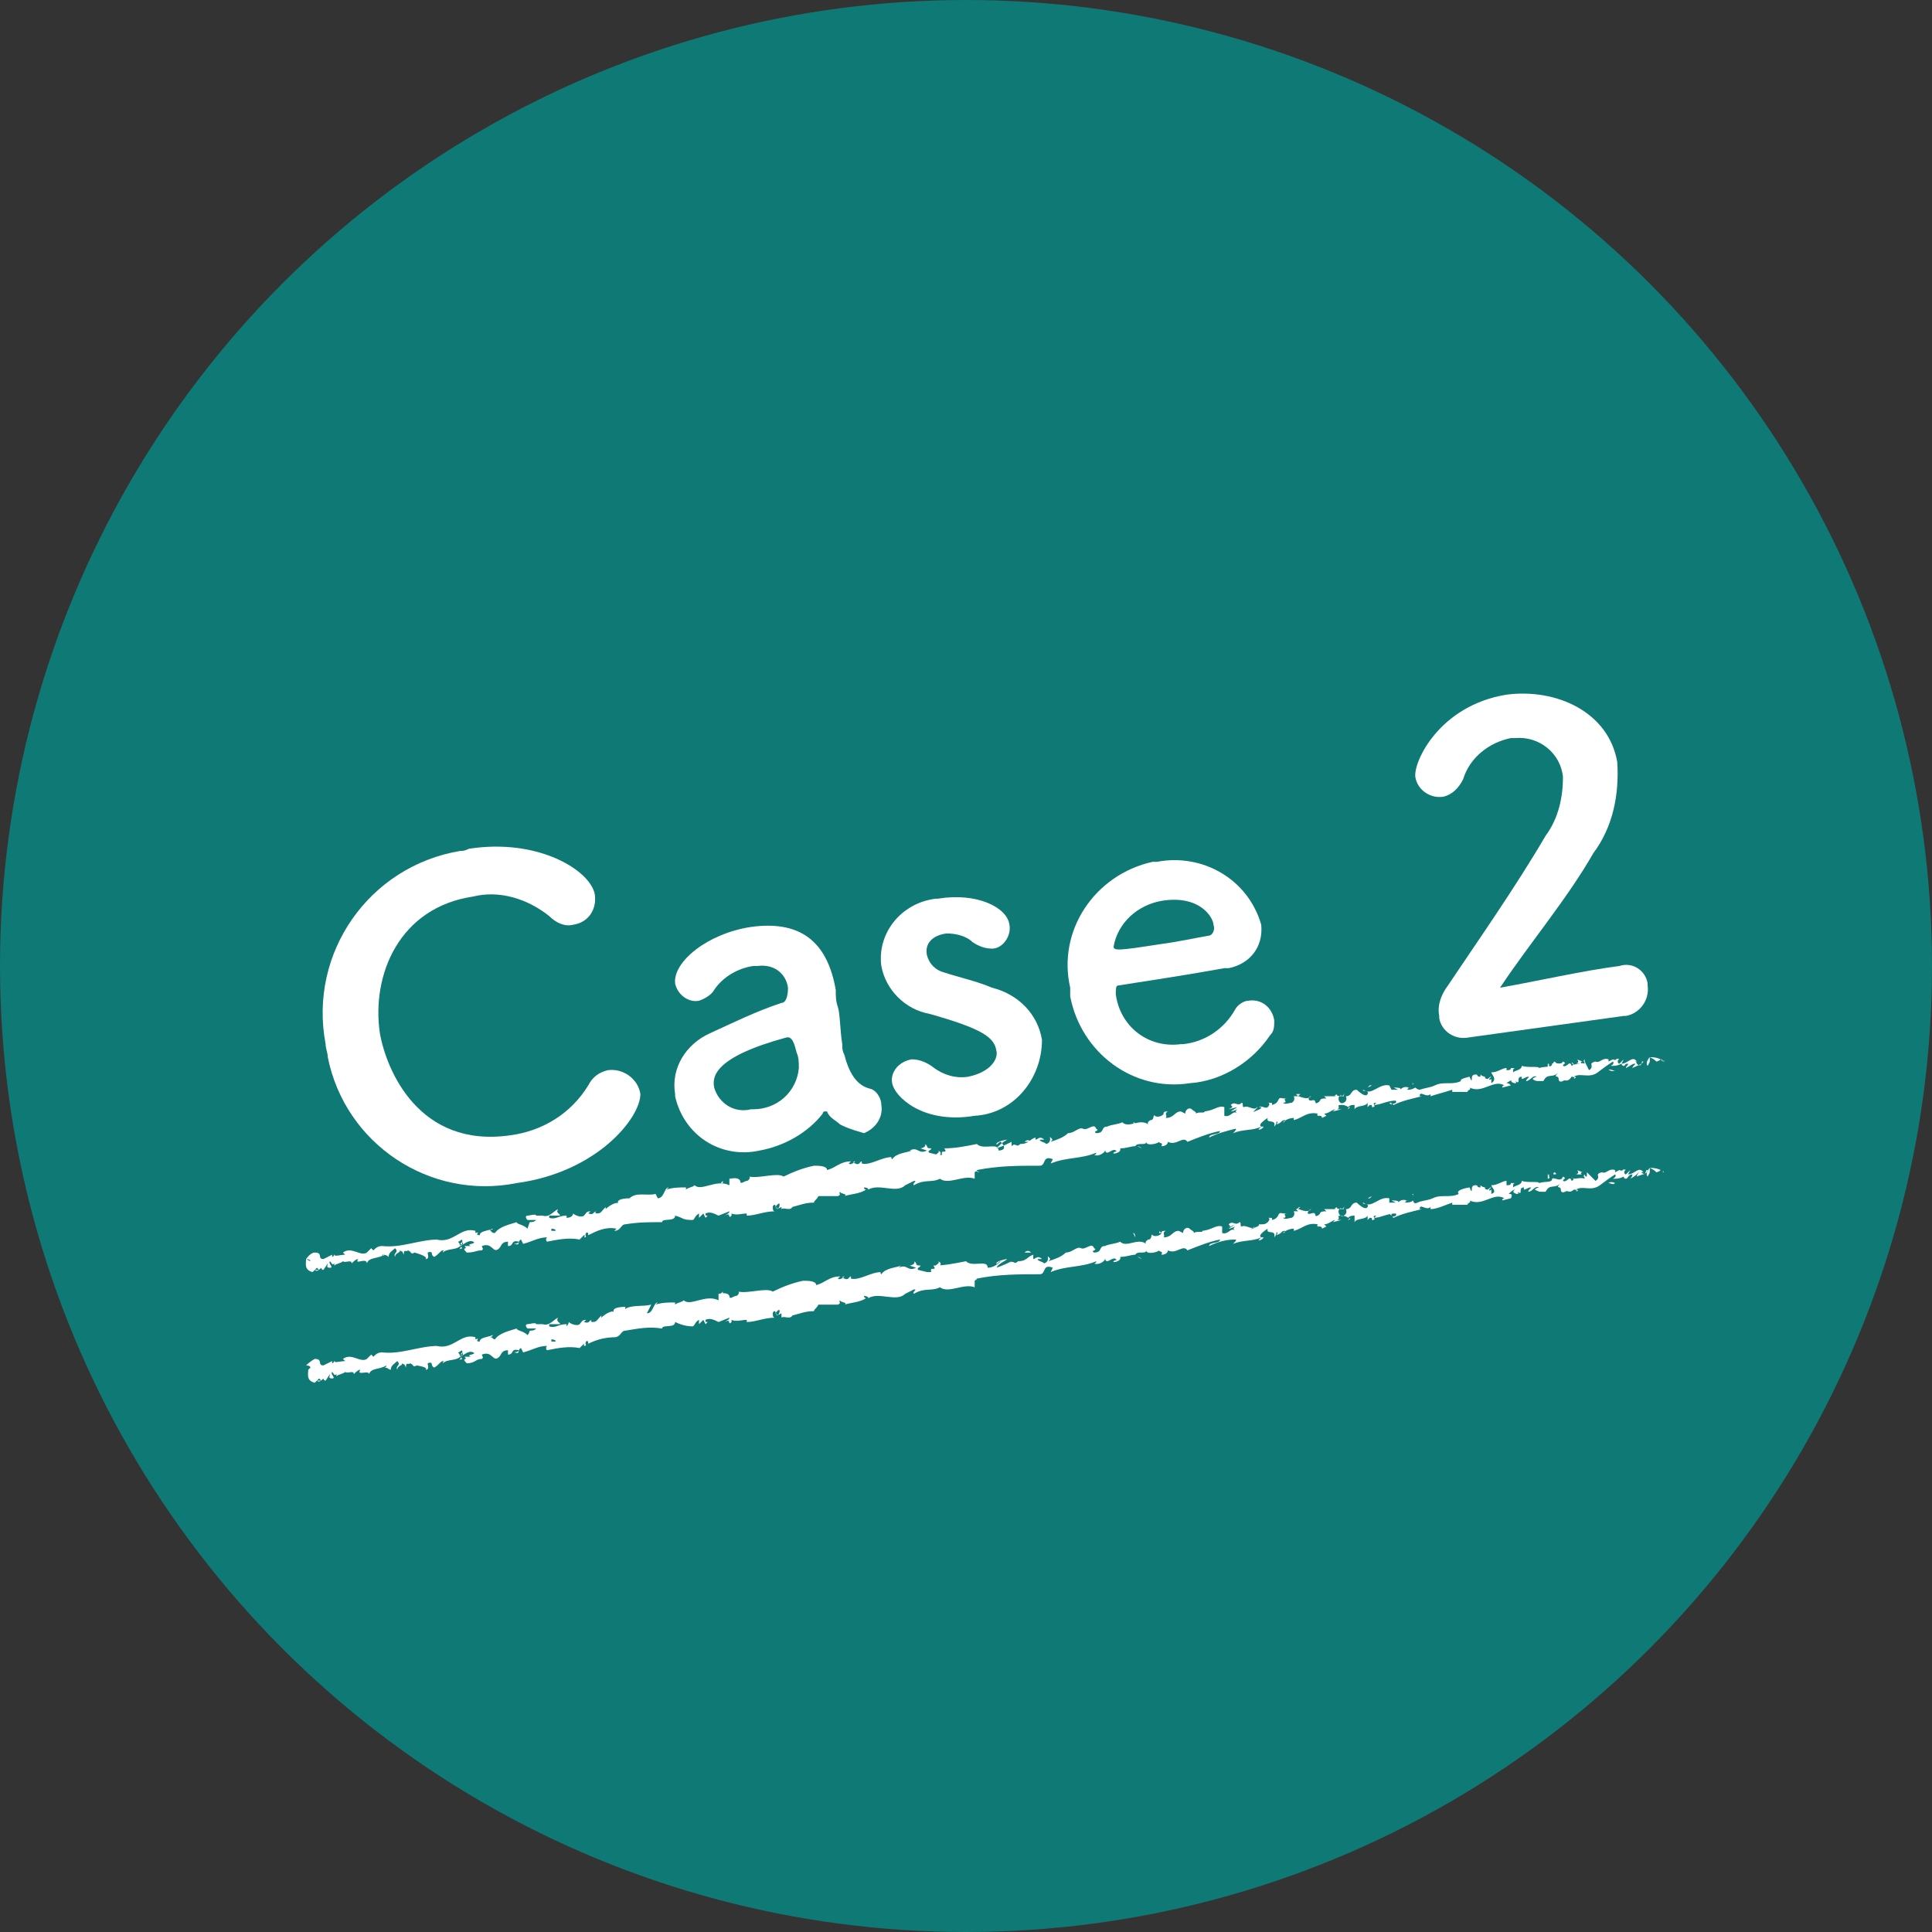
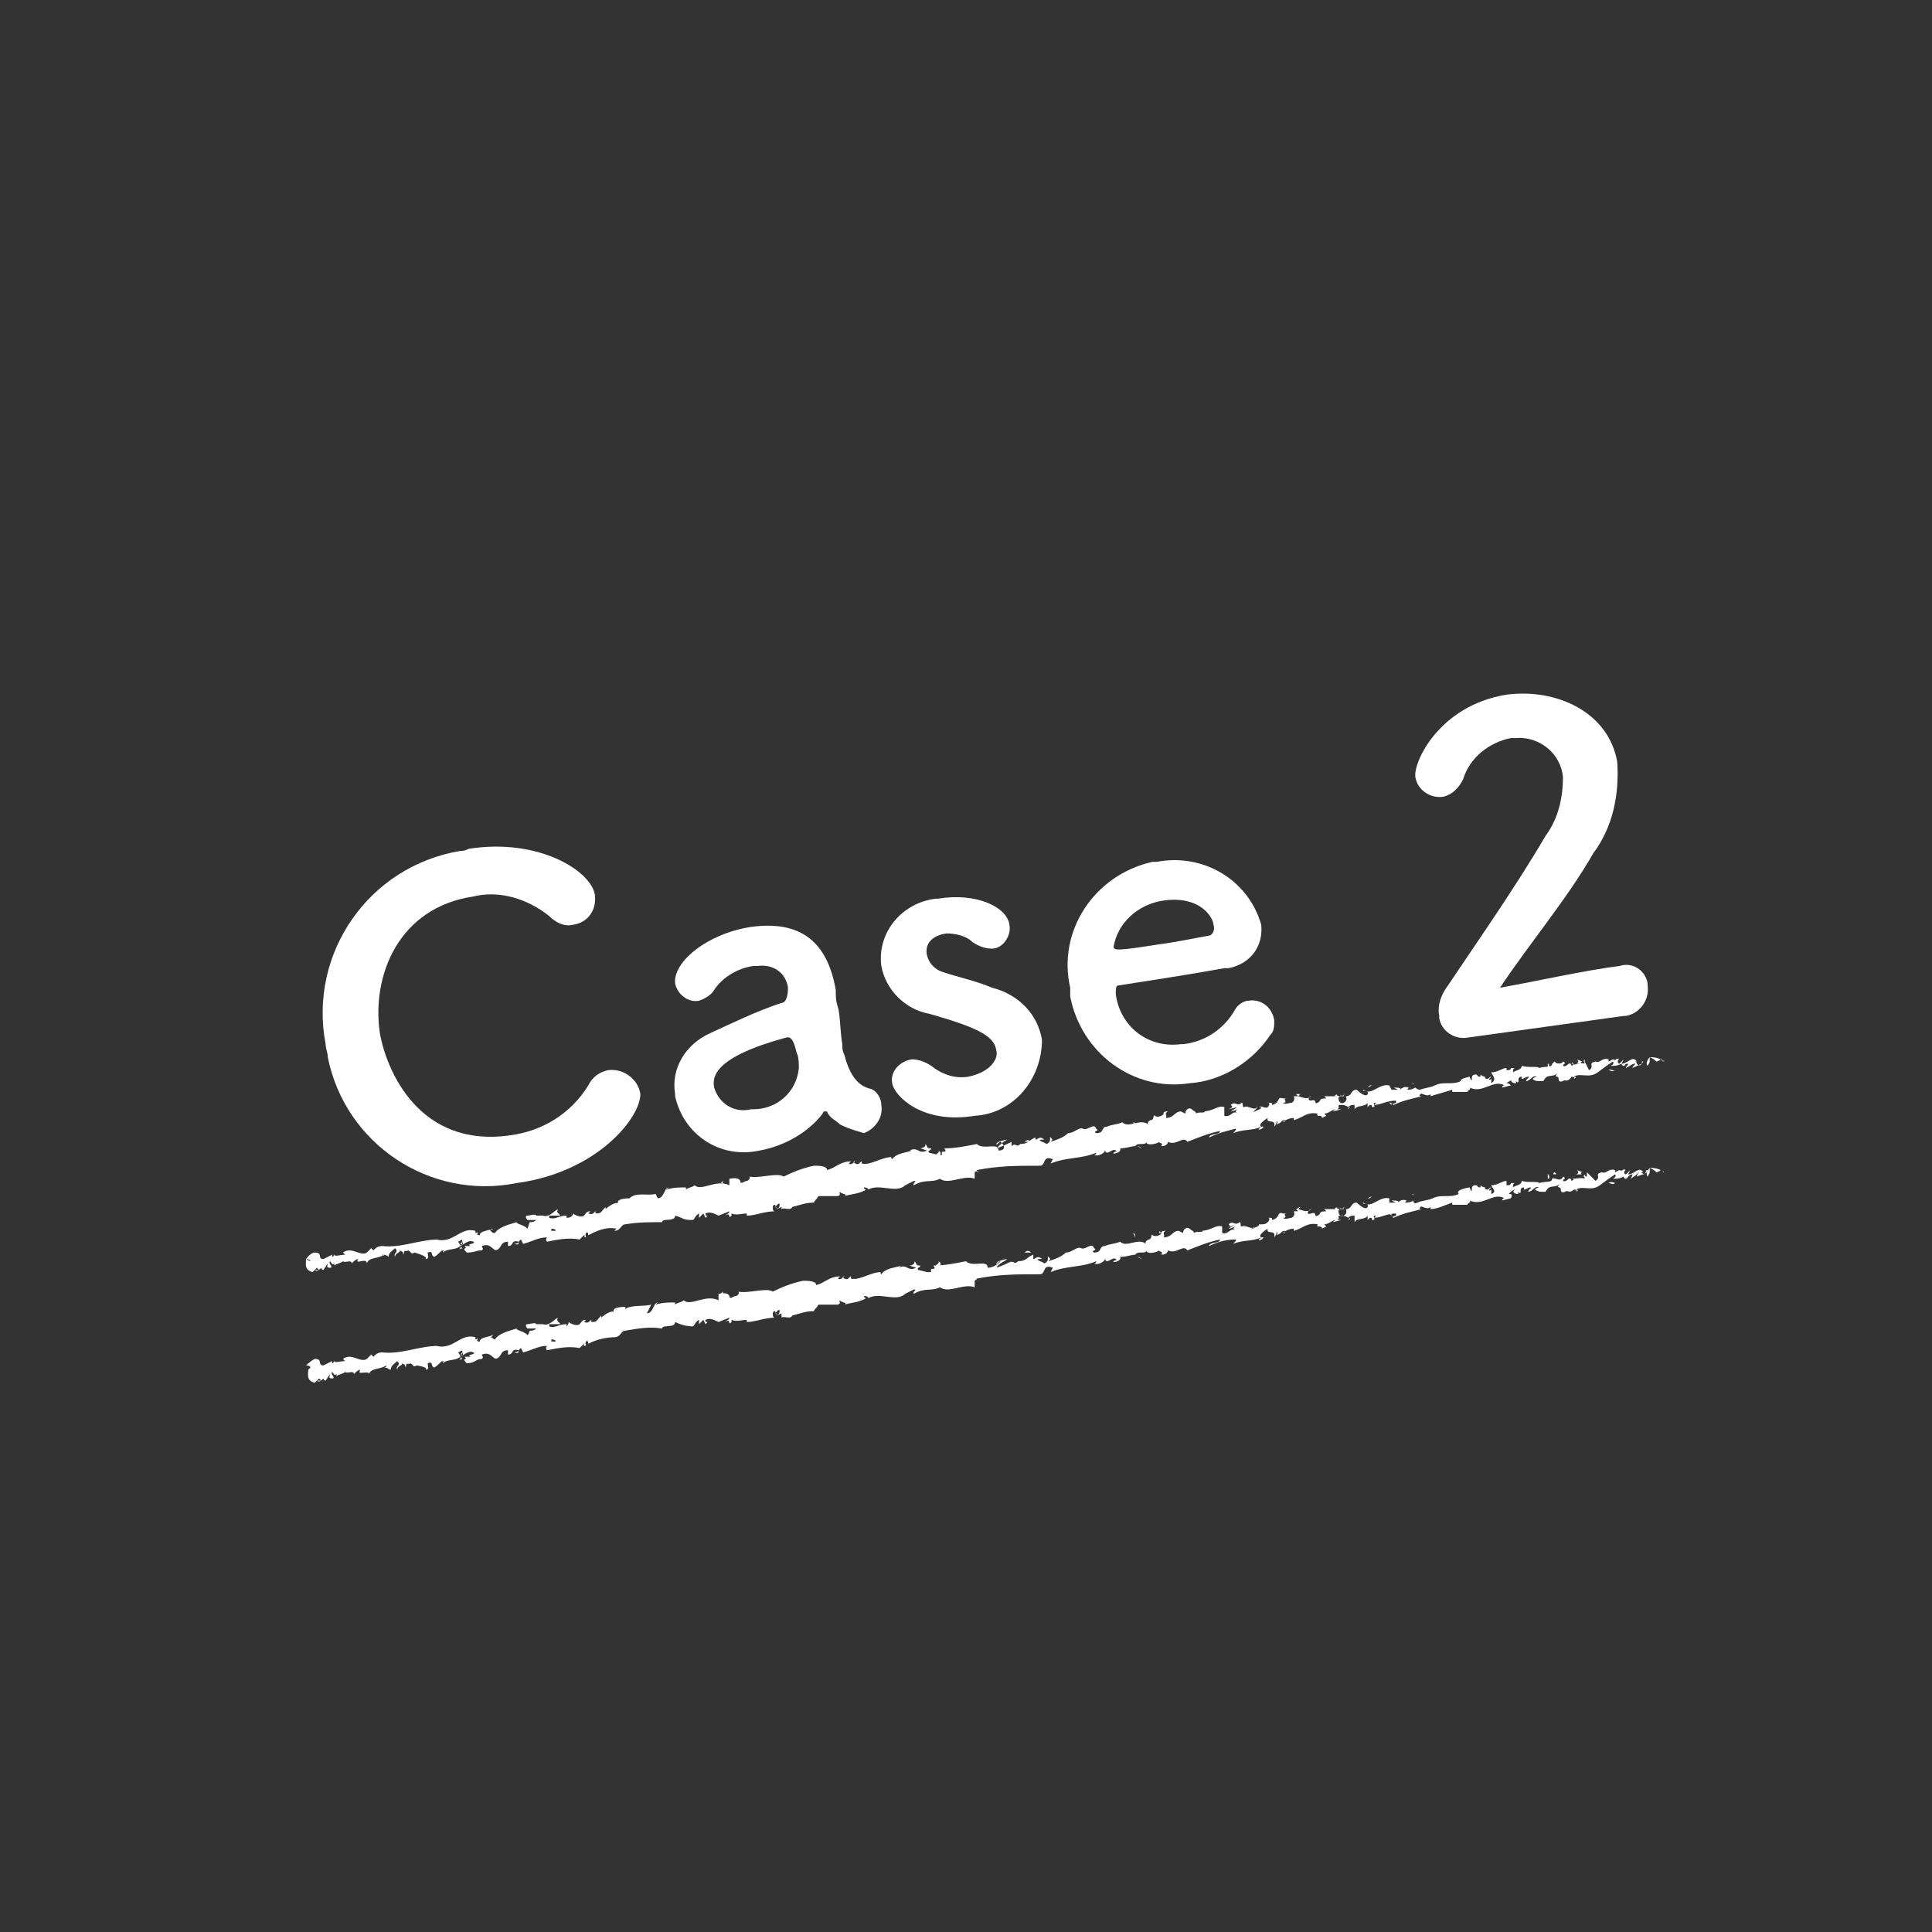
<svg xmlns="http://www.w3.org/2000/svg" version="1.1" id="レイヤー_1" x="0px" y="0px" viewBox="0 0 89 89" style="enable-background:new 0 0 89 89;" xml:space="preserve">
  <rect x="0" y="0" width="89" height="89" fill="#333333" stroke="none" />
  <style type="text/css">
	.st0{fill:#0F7975;}
	.st1{fill:#FFFFFF;}
</style>
  <g id="レイヤー_2_1_">
    <g id="レイヤー_1-2">
-       <circle class="st0" cx="44.5" cy="44.5" r="44.5" />
      <path class="st1" d="M23.8,54.5c-4,0.8-7.9-1.8-8.7-5.8c0-0.2-0.1-0.4-0.1-0.6c-0.8-4.2,2-8.2,6.2-8.9c0.1,0,0.2,0,0.4-0.1    c3.2-0.5,5.6,1,5.8,2.1c0.1,0.7-0.3,1.3-1,1.4c-0.4,0.1-0.8-0.1-1.1-0.4c-1-0.8-2.3-1.2-3.5-0.9c-3.4,0.5-4.7,3.6-4.3,6.3    c0.3,1.7,1.8,5.3,6,4.7c1.5-0.2,2.8-1,3.6-2.3c0.2-0.4,0.5-0.6,0.9-0.7c0.7-0.1,1.4,0.4,1.5,1.1C29.5,51.5,27.5,54,23.8,54.5z" />
      <path class="st1" d="M38.7,51.8c-0.2-0.2-0.5-0.3-0.6-0.6c0,0-0.1,0-0.1,0c0,0-0.1,0-0.1,0.1c-0.7,0.9-1.8,1.5-2.9,1.7    c-1.8,0.4-3.5-0.7-3.9-2.5c0,0,0,0,0-0.1c-0.2-1.2,0.5-2.3,1.6-2.8c1.1-0.5,2.1-1,3.3-1.4c0.2,0,0.3-0.3,0.3-0.7    c-0.1-0.7-0.7-1.1-1.4-1c-0.1,0-0.1,0-0.2,0c-0.7,0.1-1.4,0.5-1.8,1.1c-0.1,0.2-0.4,0.4-0.7,0.5c-0.5,0.1-1-0.3-1.1-0.8    c-0.1-1,1.5-2.3,3.5-2.6c2.2-0.3,3.5,0.6,3.9,2.9c0,0.3,0,0.5,0.1,0.8s0.1,1.1,0.2,1.7c0,0.2,0,0.3,0.1,0.5    c0.4,1.6,1.2,1.5,1.3,1.6c0.2,0.1,0.4,0.4,0.4,0.7c0.1,0.6-0.3,1.1-0.8,1.3C39.1,52,38.9,51.9,38.7,51.8z M36.2,47.8    c-3.3,0.9-3.4,1.8-3.3,2.3c0.2,0.7,0.9,1.2,1.7,1c0,0,0.1,0,0.1,0c1.1,0,2-0.8,2.1-1.9c0-0.2,0-0.5-0.1-0.7    C36.6,48.1,36.5,47.7,36.2,47.8L36.2,47.8z" />
      <path class="st1" d="M44.9,51.4c-2.4,0.4-3.7-0.9-3.8-1.5c-0.1-0.5,0.3-1,0.9-1.1c0,0,0,0,0,0c0.3,0,0.6,0.1,0.9,0.3    c0.5,0.4,1.1,0.6,1.7,0.5c1-0.2,1.4-0.8,1.3-1.2c-0.1-0.6-0.6-1-3.1-1.7c-1.1-0.2-2-1.1-2.2-2.2c-0.2-1.5,0.9-2.9,2.5-3.1    c0,0,0.1,0,0.1,0c1.8-0.3,3.2,0.4,3.3,1.2c0.1,0.5-0.3,1.1-0.8,1.1c0,0,0,0,0,0c-0.3,0-0.6-0.1-0.9-0.3C44.5,43.1,44,43,43.6,43    c-0.7,0.1-1,0.5-0.9,1c0.1,0.4,0.4,0.7,0.8,0.8c0.6,0.2,1.5,0.4,2.2,0.7c1.2,0.3,2.1,1.2,2.3,2.4C48,49.7,46.7,51.3,44.9,51.4z" />
      <path class="st1" d="M54.8,49.9c-2.6,0.4-5-1.4-5.5-4c0-0.1,0-0.2,0-0.4c-0.6-2.6,1.1-5.2,3.8-5.8c0.1,0,0.2,0,0.2,0    c2.1-0.4,4.2,0.8,4.8,2.9c0.1,1-0.5,1.8-1.5,2c-0.1,0-0.1,0-0.2,0c-0.6,0.1-1,0.2-4.9,0.8c-0.1,0-0.1,0.2-0.1,0.4    c0.2,1.5,1.5,2.5,3,2.3c0,0,0.1,0,0.1,0c1-0.1,1.9-0.7,2.4-1.6c0.1-0.2,0.4-0.4,0.6-0.4c0.6-0.1,1.1,0.3,1.2,0.9    c0,0.3,0,0.5-0.2,0.7C57.7,48.9,56.3,49.8,54.8,49.9z M55.9,42.6c0-0.3-0.6-1.4-2.4-1.1c-1.1,0.2-2,1-2.2,2.1    c0,0.2,0.2,0.2,2.1-0.1c0.8-0.1,1.7-0.3,2.3-0.4C55.8,43.1,56,42.9,55.9,42.6C55.9,42.6,55.9,42.6,55.9,42.6z" />
      <path class="st1" d="M67.6,47.8c-0.6,0.1-1.2-0.3-1.3-0.9c0,0,0-0.1,0-0.1c-0.1-0.5,0.1-1,0.4-1.4c1.2-1.8,3.1-4.5,4.5-6.9    c0.6-0.8,0.8-1.8,0.8-2.7c-0.1-1.1-1.1-1.9-2.2-1.8c-0.1,0-0.1,0-0.2,0c-1,0.2-1.9,0.9-2.2,1.9c-0.2,0.4-0.5,0.7-0.9,0.8    c-0.6,0.1-1.2-0.3-1.3-0.9c-0.1-0.7,1.1-3.3,4.2-3.8c2.3-0.3,4.7,0.8,5.1,3.1c0.1,1.5-0.2,3-1.1,4.2c-1.2,2.1-2.9,4.1-4.3,6.2    c1.7-0.3,3.9-0.8,5.5-1c0.6-0.2,1.2,0.2,1.3,0.8c0,0,0,0.1,0,0.1c0.1,0.7-0.4,1.3-1,1.4c0,0,0,0-0.1,0L67.6,47.8z" />
      <path class="st1" d="M76.6,48.9C76.7,48.9,76.7,48.8,76.6,48.9c0-0.1-0.1-0.1-0.1-0.1L76.6,48.9L76.6,48.9z" />
      <path class="st1" d="M76,48.7c-0.1,0.1-0.2,0.3-0.1,0.4C76,48.9,76,49,76,48.7c0.2,0.1,0.2,0.1,0.3,0.2c0,0,0,0,0,0    c0,0,0.1,0,0.2-0.1C76.3,48.7,76.1,48.7,76,48.7C76,48.8,76,48.7,76,48.7z" />
      <path class="st1" d="M67.1,49.8L67.1,49.8z" />
      <path class="st1" d="M61.6,50.5L61.6,50.5C61.7,50.5,61.6,50.5,61.6,50.5z" />
      <path class="st1" d="M60.7,50.5L60.7,50.5L60.7,50.5z" />
      <path class="st1" d="M67.1,49.8h-0.2C66.9,49.8,67,49.8,67.1,49.8z" />
      <path class="st1" d="M74.8,49.3C74.8,49.3,74.9,49.2,74.8,49.3C74.9,49.2,74.9,49.2,74.8,49.3L74.8,49.3z" />
      <path class="st1" d="M69.5,49.3L69.5,49.3L69.5,49.3L69.5,49.3z" />
      <path class="st1" d="M71.3,49c0,0,0,0.1,0,0.2C71.4,49.2,71.4,49.1,71.3,49C71.4,49.1,71.4,49,71.3,49z" />
      <path class="st1" d="M74.3,48.8L74.3,48.8L74.3,48.8z" />
      <path class="st1" d="M68.2,49.4L68.2,49.4C68.2,49.4,68.2,49.4,68.2,49.4z" />
      <path class="st1" d="M16.5,58.3L16.5,58.3C16.5,58.3,16.5,58.3,16.5,58.3z" />
      <path class="st1" d="M14.3,57.9L14.3,57.9C14.3,57.9,14.3,57.9,14.3,57.9L14.3,57.9z" />
      <path class="st1" d="M58.9,50.5" />
      <path class="st1" d="M43.2,53c0.2,0.1-0.3,0.2,0,0.3C43.2,53.3,43.5,53.1,43.2,53z" />
      <path class="st1" d="M74.8,49.3L74.8,49.3z" />
      <path class="st1" d="M43.3,53.3" />
      <path class="st1" d="M55,51.2L55,51.2L55,51.2z" />
      <path class="st1" d="M58,51L58,51z" />
      <path class="st1" d="M53.5,51.7c0,0-0.1,0-0.1,0l0,0C53.4,51.7,53.4,51.6,53.5,51.7z" />
      <path class="st1" d="M51.9,51.9L51.9,51.9L51.9,51.9L51.9,51.9z" />
      <path class="st1" d="M21.3,57.5c0,0-0.1-0.1-0.1-0.1C21.3,57.5,21,57.6,21.3,57.5z" />
      <path class="st1" d="M74.8,49.2C74.8,49.2,74.8,49.3,74.8,49.2L74.8,49.2C74.8,49.2,74.8,49.2,74.8,49.2z" />
      <path class="st1" d="M53.6,52.8h-0.3C53.4,52.8,53.5,52.8,53.6,52.8z" />
      <path class="st1" d="M32.7,55.8L32.7,55.8C32.7,55.8,32.7,55.8,32.7,55.8z" />
      <path class="st1" d="M52.6,52.9c0,0-0.1-0.1-0.2-0.1l0,0L52.6,52.9z" />
      <path class="st1" d="M21.2,57.4" />
      <path class="st1" d="M19.6,58c0.2,0,0.1-0.2,0.1-0.3c0.3-0.1,0.1,0.1,0.3,0.2c0.2-0.1,0.3-0.3,0.4-0.3s0,0,0,0.1    c0.2-0.2,0.6-0.1,0.8-0.3l0,0c0-0.1-0.1-0.2-0.1-0.2c0.1,0,0.2-0.2,0.2,0s-0.1,0.1-0.1,0.1l0.1-0.1c0.1,0.2-0.1,0.1-0.1,0.2    c0.2-0.1,0.4-0.3,0.6-0.2s-0.4,0.1-0.1,0.2h-0.3c0.2,0.2-0.2,0,0.1,0.3c0.4,0,0.4-0.1,0.7-0.1c0.1-0.1,0-0.1,0-0.2    c0.5-0.2,0.5,0.4,0.8,0.1c0.1-0.1,0.1-0.3,0.4-0.3l0,0.2c0.3,0,0.1-0.3,0.5-0.2c0,0.1-0.3,0.1-0.2,0.1c0.3,0.1,0.1-0.1,0.3-0.2    l0.1,0.2c0.4-0.1,0.7-0.3,1.1-0.3c0,0-0.1,0.1,0,0.2c0.5-0.1,1-0.2,1.5-0.1l0.2-0.2c0,0,0.1,0,0,0.1c0.2,0,0-0.1,0.1-0.2    s0.1,0.1,0.1,0.1c0.4-0.2,0.8-0.4,1.3-0.3l-0.1,0.1c0.3,0,0.3-0.3,0.5-0.3l0,0c0.6-0.1,1.1-0.1,1.7-0.1c0-0.2,0.6,0,0.6-0.3    c0.4,0.1,0.3,0.2,0.8,0.2c0.1,0,0.1-0.2,0.3-0.3v0.2l0.2-0.2l0.1,0.2l0.1-0.1c-0.1,0-0.1,0-0.1-0.1c0.2-0.1,0.4,0,0.6,0.1l0.5-0.2    c0,0.1-0.1,0.1-0.2,0.2c0.3-0.2,0.1,0.2,0.3,0c0,0,0-0.1,0-0.1c0.2,0.1,0.5,0,0.7,0v0.1c0.4,0,0.8-0.2,1.3-0.2    c-0.1,0-0.1-0.1-0.1-0.2c0,0,0-0.1,0.1-0.1l0.1,0.2c0.1-0.1-0.2,0,0-0.2s0.1,0.2,0,0.2l0.2-0.1c0,0,0,0.1,0,0.1    c0.1-0.1,0.4,0.1,0.5-0.1v0c0.4-0.1,0.6-0.2,1-0.2c0-0.1,0.1-0.1,0.2-0.3c0.3,0,0.6,0,0.9,0c0.2-0.1,0-0.1,0.1-0.2    c0,0.1,0.4,0.1,0.2,0.2c0.3-0.1,0.7-0.1,1-0.3c-0.1,0-0.1-0.1-0.1-0.1s0.2,0,0.2,0.1l0,0c0.5-0.3,1.3,0.2,1.7-0.2l0,0l0.4-0.2    c0.2,0-0.1,0.1,0,0.2c0.5-0.3,0.8-0.1,1.2-0.3c0.4,0.3,1.1-0.2,1.6,0V54c0.1-0.1,0.1,0,0.2,0S45,54,45,53.9c1-0.2,1.9-0.2,2.9-0.2    c0.3,0,0.1-0.5,0.6-0.3l-0.1,0.2c0.7-0.3,1.4-0.2,2.1-0.5c0,0,0,0.1-0.1,0.1c0.2,0.1,0.5-0.1,0.5-0.2s0,0.1,0.1,0.1    s0.3-0.2,0.4-0.1s0,0-0.1,0.1s0.4,0,0.3-0.2c0.3,0,0.5-0.1,0.7-0.1c0.1-0.2,0.5,0,0.5-0.2c0,0.2,0.5,0.1,0.6,0    c0,0.1,0.2,0,0.1,0.2c0.2,0,0.3-0.1,0.3-0.2c0.4,0.2,0.7-0.3,0.9,0c0.5-0.2,1-0.4,1.5-0.5c0,0.2-0.5,0.1-0.5,0.3    c0.4-0.2,0.8-0.3,1.2-0.4c0.1,0,0,0.1-0.1,0.2c0.5-0.2,0.9-0.1,1.3-0.3c0,0,0,0-0.1,0.1s0.2,0,0.2-0.1h-0.1    c-0.2-0.1,0.3-0.4,0.3-0.4c-0.1,0.3,0.4,0,0.3,0.4c0,0,0.1-0.1,0.1-0.2s0.1,0,0,0.1c0.3-0.1,0.2-0.2,0.4-0.2c0,0,0,0.1-0.1,0.1    c0.1-0.1,0.3-0.2,0.5-0.2c0,0,0,0.1,0,0.1c0.4-0.1,0.6-0.4,1.1-0.3c-0.1,0.2,0.2,0,0.2,0.2l0.2-0.1l-0.1-0.1    c0.2,0,0.4-0.2,0.5-0.2l-0.1,0.1l0.4-0.1h-0.2c0.2-0.1-0.1-0.2,0.2-0.2c0,0,0.2,0,0.3,0.1l0,0c0.1-0.1,0.2-0.1,0.3-0.1    c0,0,0,0.2,0,0.2c0.1-0.2,0.5-0.1,0.6-0.3c0,0.1,0,0.1,0,0.2l0.1-0.1c0.1,0,0.1,0,0.1,0.1c0.3,0-0.1-0.2,0.2-0.2c0,0,0,0-0.1,0.1    c0.3,0,0.6-0.2,1-0.2c0.1,0.2-0.3,0.1-0.1,0.2c0.4-0.2,0.9-0.3,1.3-0.4h-0.1c0-0.3,0.3,0.1,0.5-0.1c0,0,0,0.2,0,0.1    c0.3-0.1,0.7-0.2,1-0.3v0.1c0.2,0,0.4,0,0.7,0c0-0.1,0.2-0.1,0.1-0.2c0.6,0.3,1.1-0.4,1.6-0.1c-0.1,0-0.1,0.1-0.1,0.1l0.4-0.1    c-0.1-0.1-0.1-0.1-0.2-0.1c0.1-0.1,0.2-0.1,0.3-0.2c-0.2,0.1,0,0.2,0.1,0.2s0-0.1,0-0.1c0.3,0.2,0-0.2,0.3-0.2v0.1    c0.1,0,0.2-0.1,0.3-0.1s-0.1,0.1-0.1,0.2c0.2,0,0.3-0.3,0.5-0.2c-0.1,0-0.2,0.1-0.2,0.1c0.1,0.1,0.2,0.1,0.3,0.1l0,0h0.3h-0.1    c0.2-0.4,0.4-0.1,0.7-0.4c-0.3,0.3,0,0.1,0,0.3s0.2,0.1,0.2,0.1c0.1-0.1,0.2,0.1,0.4-0.2c0,0,0.2,0,0.1,0.1c0.2-0.1,0-0.1,0-0.1    c0.3-0.2,0.7,0.1,1.1-0.2s0.4-0.3,0.7-0.5c0.1,0.1-0.1,0.2-0.1,0.2c0.2,0,0.3,0,0.5-0.1c0,0,0,0.1,0.1,0.1S74.8,49,75,49    c0,0.1-0.1,0.1-0.1,0.2c0.2-0.1,0.3-0.2,0.4-0.2s-0.1,0.1-0.1,0.2c0.2-0.1,0.5-0.2,0.5-0.3h-0.1c0.1,0,0,0.1,0,0.1    c0,0.1-0.1,0.1-0.2,0c0,0,0-0.1-0.1-0.1h0.1c-0.2-0.3-0.4,0.1-0.7,0.1l0.1-0.2l-0.2,0.2c-0.1,0-0.1-0.2,0-0.2    c-0.2-0.1-0.1,0.1-0.3,0s0,0,0,0l-0.2,0.1c0,0,0-0.1,0-0.1c-0.3-0.1-0.4,0.2-0.6,0.1l0,0c-0.4,0.1,0,0.2-0.3,0.4L73,48.9v0    c0,0,0,0,0-0.1c-0.1,0.1,0,0.1,0,0.2c-0.2-0.1-0.6,0.2-0.6-0.1c0,0.1,0.2,0.1,0,0.2c-0.1-0.3-0.2,0.1-0.4,0c0-0.1,0.2-0.1,0-0.2    c-0.1,0.2-0.4,0-0.5,0.1c0,0.2-0.3,0.1-0.6,0.2c0-0.1-0.5,0-0.8-0.1l0,0c0,0.2-0.3,0.2-0.4,0.3c0-0.1,0-0.2,0.1-0.2h-0.2    c0,0.1-0.1,0.1-0.2,0.1v-0.1c-0.2,0-0.4,0.2-0.7,0.2c0,0.1,0.3,0.3,0,0.5c0-0.1,0-0.2,0-0.2s-0.1,0.1-0.1,0l0.1-0.1    c-0.1,0-0.1,0.1-0.2,0.1s-0.1-0.1-0.1-0.1s0.1,0,0.1,0c-0.1,0-0.2,0-0.3-0.1c0,0.1,0,0.1,0,0.1c0,0,0,0,0,0    c-0.2,0-0.1-0.1-0.2-0.1s-0.2,0-0.2,0.2s-0.1-0.1-0.1-0.1s-0.5,0.1-0.4,0.2l0,0c-0.4,0.2-0.8,0-1.2,0.2v0    c-0.2,0.1-0.4,0.1-0.7,0.2c-0.1,0-0.2-0.1-0.2-0.1c-0.2,0.1-0.2,0.1-0.4,0.1c0.2-0.1-0.1-0.1,0.2-0.1c-0.2,0-0.3-0.1-0.5,0.1    c0.1-0.1-0.2-0.1-0.3-0.1l0.2,0.1c-0.1,0-0.2,0-0.3,0L64,50c-0.5-0.1-0.8,0.5-1.2,0.2c-0.1,0.1,0.3,0,0.2,0.2s-0.5-0.2-0.5-0.2    c-0.3,0-0.2,0.3-0.5,0.3c0,0,0.1,0.2-0.1,0.3s-0.3-0.2-0.2-0.3s0.1,0,0.1,0s0.2-0.1,0.1-0.1v0.1c-0.1,0-0.4,0-0.3-0.1    c-0.2,0.1-0.1,0.1,0.1,0.1c-0.2,0-0.5,0-0.7,0c0,0,0.1,0.1,0.1,0.1c-0.4,0-0.2,0.1-0.4,0.2s0-0.2-0.3-0.1c-0.2,0-0.1-0.2,0-0.2    c-0.2,0.2-0.5,0-0.6,0l0.1-0.1c-0.1,0-0.1,0-0.2,0l0.1,0.1c-0.1,0-0.2,0-0.2,0s0.1,0.2-0.1,0.3c-0.1,0-0.3,0.1-0.4,0    c0.3,0-0.1-0.2,0.2-0.2c-0.1,0-0.1,0-0.2,0c0,0,0,0,0,0c-0.3-0.1-0.1,0.2-0.5,0.3c0-0.1,0-0.1-0.1-0.1c0,0,0,0-0.1,0    c0.1,0,0.1,0.1,0,0.2S58.1,50.9,58,51h0.1c0,0.1-0.1,0.1-0.3,0.2S58,51,57.9,51c-0.1,0.2-0.4-0.1-0.6,0c-0.1,0,0-0.2-0.1-0.2    c-0.2,0.2-0.3-0.1-0.5,0.1c0.1,0.1,0.1,0.1-0.1,0.2L57,51l-0.3,0.2c0.1,0,0.3-0.1,0.3-0.1c-0.1,0.1-0.1,0.1,0,0.2    c-0.2-0.2-0.3,0.2-0.6,0.1V51c-0.3-0.1-0.5,0.2-1,0.2h0.1c0,0.1-0.3,0-0.4,0.1c0-0.1-0.1-0.1-0.2-0.2s-0.3,0-0.3,0.2l-0.2-0.1    c-0.3,0-0.3,0.3-0.7,0.3c0.1-0.1-0.1-0.2,0.1-0.3c-0.1,0-0.2,0-0.2,0.1s-0.3,0.2-0.4,0.1s0,0.2-0.2,0.2c0,0,0,0,0,0    c0,0-0.2,0.1-0.1,0.2c-0.4-0.3-0.9,0.2-1.2-0.1c-0.2,0.1-0.5,0.1-0.7,0.2c0,0,0,0,0,0c-0.3,0-0.1,0.3-0.5,0.3    c-0.2-0.1,0.2-0.1,0-0.2c-0.1-0.3-0.4,0.1-0.6,0l0,0c-0.2-0.1-0.4,0.2-0.7,0.2c0,0,0,0,0,0c-0.2,0.2-0.5,0.3-0.8,0.4    c0.1-0.1,0.1-0.1,0-0.2s0.1,0.2-0.2,0.3c-0.1-0.1-0.3-0.1-0.3-0.2h0.2c-0.2-0.2-0.3,0-0.4,0v-0.1c-0.3,0.1-0.3,0.3-0.7,0.3h0    c-0.2,0.2-0.2-0.1-0.4,0.1l0-0.2c-0.2,0.1-0.4,0.2-0.7,0.3c0.2-0.2,0.3-0.3,0.5-0.4c-0.1,0-0.5,0.1-0.5,0.2s0.1-0.1,0.2-0.1    C46.4,52.9,46.2,53,46,53c0-0.4-0.7,0-1-0.3c-0.5,0.1-1,0.2-1.5,0.2c0.2,0.3-0.2,0-0.1,0.3c-0.1,0-0.2,0-0.2,0l-0.4-0.1    c-0.1-0.1,0.1-0.1,0.1-0.2c-0.3,0-0.1-0.1-0.3-0.2c0.1,0.1-0.1,0.2-0.2,0.2l0.3,0.1c-0.4,0.2-0.4-0.2-0.8,0L42,53    c-0.2,0.1-0.7,0.1-0.9,0.4c0,0-0.1-0.1,0-0.1c-0.5,0-1,0.4-1.4,0.3v-0.1c-0.1,0-0.1,0.2-0.3,0.1s0-0.1,0-0.1s-0.2,0.2-0.3,0.1    l0.1-0.1c-0.5,0-0.7,0.3-1.1,0.4c0-0.2-0.4-0.2-0.6-0.2l0,0c-0.5,0.1-1,0.3-1.4,0.5c-0.3-0.2-1.1,0.1-1.6,0c0.1,0,0,0.2-0.1,0.2    s-0.3,0.2-0.3,0l0,0c-0.1-0.2-0.4-0.1-0.5-0.1v0.3c-0.6-0.3-1.3,0.3-1.6,0c-0.1,0.1-0.3,0.1-0.4,0.2v-0.1c-0.3,0-0.6,0-0.9,0.1    l0.1-0.1c-0.2,0-0.2,0.5-0.5,0.5l-0.1-0.2c-0.4,0.1-0.9-0.1-1.2,0.2c0,0,0.1,0,0.1,0c-0.2,0-0.8,0-0.6,0.3c0-0.2-0.4,0-0.6,0.2    v-0.1c-0.2,0.2-0.2,0.3-0.4,0.3c-0.1,0-0.1-0.1,0-0.1c-0.2,0-0.1,0.2-0.4,0.1l0.1-0.1c-0.2,0-0.2,0.1-0.3,0.2s-0.4,0-0.5-0.1    c0,0.1-0.1,0.2-0.3,0.2c0,0,0-0.1,0-0.1c-0.4,0-0.5,0.2-0.8,0.1c0,0,0-0.1,0-0.1c0.2,0,0.3,0,0.5,0c0-0.1-0.2-0.1-0.1-0.3    c-0.2,0.1-0.4,0.4-0.7,0.3l0,0l0,0c0,0-0.1,0-0.1,0c-0.1,0-0.1,0-0.2,0c0-0.1-0.3,0-0.4,0s-0.1,0.1,0,0.2c0,0,0,0,0.1,0l0,0l0,0    l0.3,0c-0.1,0.1-0.2,0.1-0.3,0.1l-0.1,0.3c-0.2-0.2-0.5-0.2-0.5-0.3c-0.3,0.1-0.8,0.2-1,0.5c-0.1,0-0.1,0-0.2-0.1s0.1,0,0.1-0.1    c-0.2,0.1-0.6,0.1-0.6,0.3c-0.3,0,0.1-0.2-0.2-0.1v-0.1c-0.7-0.2-1,0.6-1.8,0.4c0,0,0.1,0,0.1,0c-0.9,0-1.7,0.4-2.6,0.3    c-0.2,0-0.3,0.1-0.4,0.2l-0.1-0.1l-0.2,0.2c-0.3,0.2-0.7-0.3-1.1,0l0.1,0.1c-0.2,0-0.5,0.1-0.5,0s0,0.1-0.1,0.1v-0.1l-0.4,0.2    c-0.3,0,0-0.3-0.4-0.3c-0.2,0-0.4,0.3-0.4,0.3s0.2,0,0.2,0.1L14.1,58c0,0.2-0.1,0.5,0.3,0.6l0.2-0.2l0.1,0.1h-0.2    c0.1,0.1,0.2,0,0.3-0.1c0,0.1,0.1,0.1,0.1,0.1l0.2-0.3c0,0.1-0.1,0.2,0.1,0.2s-0.1-0.2,0-0.3c0.1,0.1,0.1,0.2,0.2,0.1    c0,0,0,0.1,0,0.1c0.1-0.1,0.3-0.1,0.4-0.2c0.1,0.1,0.4-0.1,0.4,0.1c0.1-0.1,0.2-0.2,0.3-0.2c-0.2,0.3,0.4-0.1,0.4,0.2    c0.1-0.3,0.5-0.2,0.8-0.4c0,0,0,0.1-0.1,0c0.1,0,0.2,0,0.3,0.1c0-0.2,0.2-0.3,0.3-0.4c0.2,0.2-0.1,0.2,0,0.4    c0-0.2,0.3-0.2,0.2-0.3c0.2,0.1,0.1,0,0.2,0.2c0-0.3,0.1-0.1,0.2-0.2c0.2,0.1,0.1,0.2,0.3,0.1C19.8,57.9,19.6,58,19.6,58z     M25.2,56.7L25.2,56.7h-0.1H25.2z M25.6,56.7h-0.2v-0.1C25.4,56.6,25.6,56.6,25.6,56.7L25.6,56.7z M24.5,55.8c0.1,0,0.1,0,0.1,0    H24.5L24.5,55.8C24.5,55.8,24.5,55.8,24.5,55.8L24.5,55.8z" />
      <path class="st1" d="M24.4,56L24.4,56L24.4,56L24.4,56L24.4,56z" />
      <path class="st1" d="M67.2,49.8L67.2,49.8z" />
      <polygon class="st1" points="32.2,55.9 32.2,55.9 32.2,55.9   " />
      <path class="st1" d="M69.8,49.9L69.8,49.9z" />
      <path class="st1" d="M71,49.7h0.2H71z" />
      <path class="st1" d="M71.8,49.7C71.8,49.7,71.8,49.6,71.8,49.7L71.8,49.7L71.8,49.7z" />
      <path class="st1" d="M58.2,51.9L58.2,51.9C58,52,58.1,51.9,58.2,51.9z" />
      <path class="st1" d="M62.2,51c0,0-0.1,0.1-0.1,0.1C62.1,51,62.2,51,62.2,51z" />
      <path class="st1" d="M53.6,52.8" />
      <path class="st1" d="M61.9,51.1c0.1,0,0.1,0,0.2,0C62,51.1,61.9,51.1,61.9,51.1z" />
      <path class="st1" d="M75.6,49.2L75.6,49.2L75.6,49.2z" />
      <path class="st1" d="M75.6,49.1L75.6,49.1L75.6,49.1z" />
      <path class="st1" d="M75.8,49.1L75.8,49.1C75.7,49.1,75.8,49.1,75.8,49.1z" />
      <path class="st1" d="M74.4,49.3L74.4,49.3C74.4,49.3,74.4,49.3,74.4,49.3z" />
      <path class="st1" d="M74.1,49.3c0.1,0,0.2,0.1,0.3,0l0,0C74.4,49.4,74.2,49.2,74.1,49.3z" />
      <path class="st1" d="M72.6,49h0.3c-0.1,0-0.1-0.1,0-0.1C72.4,48.7,72.9,48.9,72.6,49z" />
      <path class="st1" d="M71.6,49c0.2,0,0-0.1,0-0.1S71.5,49,71.6,49z" />
      <path class="st1" d="M65.1,50v-0.1C65,49.9,65.1,49.9,65.1,50z" />
      <polygon class="st1" points="64,50.8 64.1,50.9 64.1,50.8   " />
      <polygon class="st1" points="63.1,50 63.2,50 63,50.1   " />
      <path class="st1" d="M52.2,51.7l0.1,0.2C52.3,51.8,52.3,51.7,52.2,51.7z" />
      <path class="st1" d="M47.5,52.6c-0.1-0.1-0.2-0.1-0.3,0c0,0,0,0,0,0C47.3,52.6,47.4,52.6,47.5,52.6z" />
      <polygon class="st1" points="33.3,54.5 33.3,54.4 33.2,54.5   " />
      <path class="st1" d="M76.6,54C76.7,54,76.6,53.9,76.6,54C76.6,53.9,76.6,53.9,76.6,54L76.6,54L76.6,54z" />
      <path class="st1" d="M76,53.8c-0.1,0.1-0.2,0.3-0.1,0.4C76,54,76,54.1,76,53.8c0.2,0.1,0.2,0.1,0.3,0.2c0,0,0,0,0,0    c0,0,0.1,0,0.2-0.1C76.3,53.8,76.1,53.8,76,53.8C76,53.9,76,53.9,76,53.8C76,53.9,76,53.8,76,53.8z" />
      <path class="st1" d="M67.1,54.9L67.1,54.9z" />
      <path class="st1" d="M61.6,55.6L61.6,55.6C61.7,55.6,61.6,55.6,61.6,55.6z" />
      <path class="st1" d="M60.7,55.6L60.7,55.6C60.7,55.6,60.7,55.6,60.7,55.6z" />
      <path class="st1" d="M67.1,54.9h-0.2C67,54.9,67,54.9,67.1,54.9z" />
      <path class="st1" d="M74.8,54.4C74.8,54.4,74.9,54.4,74.8,54.4L74.8,54.4z" />
      <path class="st1" d="M69.5,54.4L69.5,54.4L69.5,54.4L69.5,54.4z" />
      <path class="st1" d="M71.3,54.1c0,0,0,0.1,0,0.2C71.4,54.3,71.4,54.2,71.3,54.1C71.4,54.2,71.4,54.1,71.3,54.1z" />
      <path class="st1" d="M74.3,53.9L74.3,53.9L74.3,53.9z" />
      <path class="st1" d="M68.2,54.6L68.2,54.6C68.2,54.6,68.2,54.6,68.2,54.6z" />
      <path class="st1" d="M16.5,63.4L16.5,63.4C16.5,63.4,16.5,63.4,16.5,63.4z" />
      <path class="st1" d="M14.3,63.1L14.3,63.1C14.3,63,14.3,63,14.3,63.1L14.3,63.1z" />
      <path class="st1" d="M58.9,55.7L58.9,55.7C58.9,55.7,58.9,55.7,58.9,55.7z" />
      <path class="st1" d="M43.2,58.1c0.2,0.1-0.3,0.2,0,0.3C43.2,58.4,43.5,58.2,43.2,58.1z" />
      <path class="st1" d="M74.8,54.4L74.8,54.4z" />
      <path class="st1" d="M43.3,58.4L43.3,58.4z" />
      <path class="st1" d="M55,56.3C55,56.3,55,56.3,55,56.3L55,56.3z" />
      <path class="st1" d="M58,56.1L58,56.1z" />
      <path class="st1" d="M53.5,56.8c0,0-0.1,0-0.1,0l0,0C53.4,56.7,53.4,56.7,53.5,56.8C53.5,56.8,53.5,56.8,53.5,56.8z" />
      <path class="st1" d="M51.9,57L51.9,57L51.9,57z" />
      <path class="st1" d="M21.3,62.6c0,0-0.1-0.1-0.1-0.1C21.3,62.6,21,62.7,21.3,62.6z" />
      <path class="st1" d="M74.8,54.3C74.8,54.3,74.8,54.4,74.8,54.3L74.8,54.3C74.8,54.4,74.8,54.3,74.8,54.3z" />
      <path class="st1" d="M53.6,57.9h-0.3C53.4,57.9,53.5,57.9,53.6,57.9z" />
      <path class="st1" d="M32.7,60.9L32.7,60.9C32.7,60.9,32.7,60.9,32.7,60.9z" />
      <path class="st1" d="M52.6,58c0,0-0.1-0.1-0.2-0.1l0,0L52.6,58z" />
      <path class="st1" d="M21.2,62.5L21.2,62.5z" />
      <path class="st1" d="M19.6,63.1c0.2,0,0.1-0.2,0.1-0.3c0.3-0.1,0.1,0.1,0.3,0.2c0.2-0.1,0.3-0.3,0.4-0.3s0,0,0,0.1    c0.2-0.2,0.6-0.1,0.8-0.3l0,0c0-0.1-0.1-0.2-0.1-0.2c0.1,0,0.2-0.2,0.2,0s-0.1,0-0.1,0.1l0.1-0.1c0.1,0.2-0.1,0.1-0.1,0.2    c0.2-0.1,0.4-0.3,0.6-0.2s-0.4,0.1-0.1,0.2h-0.3c0.2,0.2-0.2,0,0.1,0.3c0.4,0,0.4-0.2,0.7-0.2c0.1-0.1,0-0.1,0-0.2    c0.5-0.2,0.5,0.4,0.8,0.1c0.1-0.1,0.1-0.3,0.4-0.3l0,0.2c0.3,0,0.1-0.3,0.5-0.2c0,0.1-0.3,0.1-0.2,0.1c0.3,0.1,0.1-0.1,0.3-0.2    l0.1,0.2c0.4-0.1,0.7-0.3,1.1-0.3c0,0-0.1,0.1,0,0.2c0.5-0.1,1-0.2,1.5-0.1l0.2-0.2c0,0,0,0,0,0.1c0,0,0,0,0,0    c0.2,0,0-0.1,0.1-0.2s0.1,0.1,0.1,0.1c0.4-0.2,0.8-0.3,1.3-0.3h-0.1c0.3,0,0.3-0.3,0.5-0.3l0,0c0.6-0.1,1.1-0.2,1.7-0.1    c0-0.2,0.6,0,0.6-0.3c0.2,0.1,0.5,0.2,0.8,0.2c0.1,0,0.1-0.2,0.3-0.3v0.2l0.2-0.2l0.1,0.2l0.1-0.1c-0.1,0-0.1,0-0.1-0.1    c0.2-0.1,0.4,0,0.6,0.1l0.5-0.2c0,0.1-0.1,0.1-0.2,0.2c0.3-0.2,0.1,0.2,0.3,0c0,0,0-0.1,0-0.1c0.2,0.1,0.5,0,0.7,0v0.1    c0.4,0,0.8-0.2,1.3-0.2c-0.1,0-0.1-0.1-0.1-0.2c0,0,0-0.1,0.1-0.1l0.1,0.2c0.1-0.1-0.2,0,0-0.2s0.1,0.2,0,0.2l0.2-0.1    c0,0,0,0.1,0,0.2c0.1-0.1,0.4,0.1,0.5-0.1l0,0c0.4-0.1,0.6-0.2,1-0.2c0-0.1,0.1-0.1,0.2-0.3c0.3,0,0.6,0,0.9,0    c0.2-0.1,0-0.1,0.1-0.2c0,0.1,0.4,0.1,0.2,0.2c0.3-0.1,0.7-0.1,1-0.3c-0.1,0-0.1-0.1-0.1-0.1s0.2,0,0.2,0.1l0,0    c0.5-0.3,1.3,0.2,1.7-0.2l0,0l0.4-0.2c0.2,0-0.1,0.1,0,0.2c0.5-0.3,0.8-0.1,1.2-0.3c0.4,0.3,1.1-0.2,1.6,0V59c0.1-0.1,0.1,0,0.2,0    S44.9,59,45,58.9c1-0.2,1.9-0.2,2.9-0.2c0.3,0,0.1-0.5,0.6-0.3l-0.1,0.2c0.7-0.3,1.4-0.2,2.1-0.5c0,0,0,0.1-0.1,0.1    c0.2,0.1,0.5-0.1,0.5-0.2s0,0.1,0.1,0.1s0.3-0.2,0.4-0.1s0,0-0.1,0.1s0.4,0,0.3-0.2c0.3,0,0.5-0.1,0.7-0.1c0.1-0.2,0.5,0,0.5-0.2    c0,0.2,0.5,0.1,0.6,0c0,0.1,0.2,0,0.1,0.2c0.2,0,0.3-0.1,0.3-0.2c0.4,0.2,0.7-0.3,0.9,0c0.5-0.2,1-0.4,1.5-0.5    c0,0.2-0.5,0.1-0.5,0.3c0.4-0.2,0.8-0.3,1.2-0.3c0.1,0,0,0.1-0.1,0.2c0.5-0.2,0.9-0.1,1.3-0.3c0,0,0,0-0.1,0.1s0.2,0,0.2-0.1h-0.1    c-0.2-0.1,0.3-0.4,0.3-0.4c-0.1,0.3,0.4,0,0.3,0.4c0,0,0.1-0.1,0.1-0.2s0.1,0,0,0.1c0.3-0.1,0.2-0.2,0.4-0.2c0,0,0,0.1-0.1,0.1    c0.1-0.1,0.3-0.2,0.5-0.2c0,0,0,0.1,0,0.1c0.4-0.1,0.6-0.4,1.1-0.3c-0.1,0.2,0.2,0,0.2,0.2l0.2-0.1l-0.1-0.1    c0.2,0,0.4-0.2,0.5-0.2l-0.1,0.1l0.4-0.1h-0.2c0.2-0.1-0.1-0.2,0.2-0.2c0,0,0.2,0,0.3,0.1l0,0c0.1-0.1,0.2-0.1,0.3-0.1    c0,0,0,0.2,0,0.3c0.1-0.2,0.5-0.1,0.6-0.3c0,0.1,0,0.1,0,0.2l0.1-0.1c0.1,0,0.1,0,0.1,0.1c0.3,0-0.1-0.2,0.2-0.2c0,0,0,0-0.1,0.1    c0.3,0,0.6-0.2,1-0.2c0.1,0.2-0.3,0.1-0.1,0.2c0.4-0.2,0.9-0.3,1.3-0.4h-0.1c0-0.3,0.3,0.1,0.5-0.1c0,0,0,0.2,0,0.1    c0.3,0,0.7-0.2,1-0.3v0.1c0.2,0,0.4,0,0.7,0c0-0.1,0.2-0.1,0.1-0.2c0.6,0.3,1.1-0.4,1.6-0.1c-0.1,0-0.1,0.1-0.1,0.1l0.4-0.1    C69.7,55,69.6,55,69.5,55c0.1-0.1,0.2-0.2,0.3-0.2c-0.2,0.1,0,0.2,0.1,0.2s0-0.1,0-0.1c0.3,0.2,0-0.2,0.3-0.2v0.1    c0.1,0,0.2-0.1,0.3-0.1s-0.1,0.1-0.1,0.2c0.2,0,0.3-0.3,0.5-0.2c-0.1,0-0.2,0.1-0.2,0.1c0.2,0.1,0.2,0.1,0.3,0.1l0,0h0.3h-0.1    c0.2-0.4,0.4-0.1,0.7-0.4c-0.3,0.3,0,0.1,0,0.3s0.2,0.1,0.2,0.1c0.1-0.1,0.2,0.1,0.4-0.1c0,0,0.2,0,0.1,0.1c0.2-0.1,0-0.1,0-0.1    c0.3-0.2,0.7,0.1,1.1-0.2s0.4-0.3,0.7-0.5c0.1,0.1-0.1,0.2-0.1,0.2c0.2,0,0.3,0,0.5-0.1c0,0,0,0.1,0.1,0.1s0.1-0.2,0.3-0.2    c0,0.1-0.1,0.2-0.1,0.2c0.2-0.1,0.3-0.2,0.4-0.3s-0.1,0.1-0.1,0.2c0.2-0.1,0.5-0.1,0.5-0.3h-0.1c0.1,0,0,0.1,0,0.1    c0,0.1-0.1,0.1-0.2,0c0,0,0,0,0,0h0.1c-0.2-0.3-0.4,0.1-0.7,0.1l0.1-0.2l-0.2,0.2c-0.1,0-0.1-0.2,0-0.2c-0.2-0.1-0.1,0.1-0.3,0    s0,0,0,0l-0.2,0.1c0,0,0-0.2,0-0.1c-0.3-0.1-0.4,0.2-0.6,0.1l0,0c-0.4,0.1,0,0.2-0.3,0.4L73.1,54v0.2c0,0-0.1,0-0.1-0.1    c-0.1,0.1,0,0.1,0,0.2c-0.2-0.1-0.6,0.1-0.6-0.1c0,0.1,0.2,0.1,0,0.2c-0.1-0.3-0.2,0.1-0.4,0c0-0.1,0.2-0.1,0-0.2    c-0.1,0.3-0.4,0-0.5,0.1c0,0.2-0.3,0.1-0.6,0.2c0-0.1-0.5,0-0.8-0.1l0,0c0,0.2-0.3,0.2-0.4,0.3c0-0.1,0-0.2,0.1-0.2h-0.2    c0,0.1-0.1,0.1-0.2,0.1v-0.2c-0.2,0-0.4,0.2-0.7,0.2c0,0.1,0.3,0.3,0,0.4c0-0.1,0-0.2,0-0.2s-0.1,0.1-0.1,0l0.1-0.1    c-0.1,0-0.1,0.1-0.2,0.1s-0.1-0.1-0.1-0.1s0.1,0,0.1,0c-0.1,0-0.2,0-0.3-0.1c0,0.1,0,0.1,0,0.1c0,0,0,0,0,0    c-0.2,0-0.1-0.1-0.2-0.1s-0.2,0-0.2,0.2s-0.1-0.1-0.1-0.1S67,54.8,67.2,55l0,0c-0.4,0.2-0.8,0-1.2,0.2l0,0    c-0.2,0.1-0.5,0.1-0.7,0.2s-0.2-0.1-0.2-0.1c-0.1,0.1-0.3,0.1-0.4,0.1c0.2-0.1-0.1-0.1,0.2-0.1c-0.2,0-0.3-0.1-0.5,0.1    c0.1-0.1-0.2-0.1-0.3-0.1l0.2,0.1c-0.1,0-0.2,0-0.3,0v-0.2c-0.5-0.1-0.8,0.5-1.2,0.2c-0.1,0.1,0.3,0,0.2,0.2s-0.5-0.2-0.5-0.2    c-0.3,0-0.2,0.3-0.5,0.3c0,0,0.1,0.2-0.1,0.3s-0.3-0.2-0.2-0.3s0.1,0,0.1,0s0.2-0.1,0.1-0.1v0.1c-0.1,0-0.4,0-0.3-0.1    c-0.2,0.1-0.1,0.1,0.1,0.1c-0.2,0-0.5,0-0.7,0c0,0,0.1,0.1,0.1,0.1c-0.4,0-0.2,0.1-0.4,0.2s0-0.2-0.3-0.1s-0.1-0.2,0-0.2    c-0.2,0.2-0.5,0-0.6,0l0.1-0.1c-0.1,0-0.1,0.1-0.2,0.1l0.1,0.1c-0.1,0-0.2,0-0.2,0s0.1,0.2-0.1,0.3c-0.1,0-0.3,0.1-0.4,0    c0.3,0-0.1-0.2,0.2-0.2c-0.1,0-0.1,0-0.2,0l0,0c-0.3-0.1-0.1,0.2-0.5,0.3c0-0.1,0-0.1-0.1-0.1c0,0,0,0-0.1,0c0.1,0,0.1,0.1,0,0.2    s-0.2,0.1-0.3,0.1H58c0,0.1-0.1,0.1-0.3,0.2s0.1-0.1,0.1-0.1c-0.1,0.2-0.4-0.1-0.6,0c-0.1,0,0-0.2-0.1-0.2    c-0.2,0.2-0.3-0.1-0.5,0.1c0.1,0.1,0.1,0.1-0.1,0.2l0.4-0.2l-0.3,0.2c0.1,0,0.3-0.1,0.3-0.1c-0.1,0.1-0.1,0.1,0,0.2    c-0.2-0.2-0.3,0.2-0.6,0.1v-0.3c-0.3-0.1-0.5,0.2-1,0.2h0.1c0,0.1-0.3,0-0.4,0.1c0-0.1-0.1-0.1-0.2-0.2s-0.3,0-0.3,0.2l-0.2-0.1    c-0.3,0-0.3,0.3-0.7,0.3c0.1-0.1-0.1-0.2,0.1-0.3c-0.1,0-0.2,0-0.2,0.1s-0.3,0.2-0.4,0.1s0,0.2-0.2,0.2c0,0,0,0,0,0    c0,0-0.2,0.1-0.1,0.2c-0.4-0.3-0.9,0.2-1.2-0.1c-0.2,0.1-0.5,0.1-0.7,0.2l0,0c-0.3,0-0.1,0.3-0.5,0.3c-0.2-0.1,0.2-0.1,0-0.2    c-0.1-0.3-0.4,0.1-0.6,0l0,0c-0.2-0.1-0.4,0.2-0.7,0.2l0,0c-0.2,0.2-0.5,0.3-0.8,0.4c0.1-0.1,0.1-0.1,0-0.2s0.1,0.2-0.2,0.3    c-0.1-0.1-0.3-0.1-0.3-0.2l0.2,0c-0.2-0.2-0.3,0-0.4,0v-0.2c-0.3,0.1-0.3,0.3-0.7,0.3h0c-0.2,0.2-0.2-0.1-0.4,0.1l0.1-0.1    c-0.2,0.1-0.4,0.2-0.7,0.3c0.1-0.2,0.4-0.3,0.5-0.4c-0.1,0-0.5,0.1-0.5,0.2s0.1-0.1,0.2-0.1c-0.2,0.2-0.4,0.3-0.6,0.3    c0-0.4-0.7,0-1-0.3c-0.5,0.1-1,0.2-1.5,0.2c0.2,0.3-0.2,0-0.1,0.3c-0.1,0-0.2,0-0.2,0l-0.4-0.1c-0.1-0.1,0.1-0.1,0.1-0.2    c-0.3,0-0.1-0.1-0.3-0.2c0.1,0.1-0.1,0.2-0.2,0.2l0.3,0.1c-0.4,0.2-0.4-0.2-0.8,0l0.1-0.1c-0.2,0.1-0.7,0.1-0.9,0.4    c0,0-0.1-0.1,0-0.1c-0.5,0-1,0.4-1.4,0.3v-0.1c-0.1,0-0.1,0.2-0.3,0.1s0-0.1,0-0.1s-0.2,0.2-0.3,0.1l0.1-0.1    c-0.5,0-0.7,0.3-1.1,0.4c0-0.2-0.4-0.2-0.6-0.2l0,0c-0.5,0.1-1,0.3-1.4,0.5c-0.3-0.2-1.1,0.1-1.6,0c0.1,0,0,0.2-0.1,0.2    s-0.3,0.2-0.3,0l0,0c-0.1-0.2-0.4-0.1-0.5-0.1v0.3c-0.6-0.3-1.3,0.3-1.6,0c-0.1,0.1-0.3,0.1-0.4,0.2v-0.1c-0.3,0-0.6,0-0.9,0.1    l0.1-0.1c-0.2,0-0.2,0.5-0.5,0.5L30,60.1c-0.4,0.1-0.9,0-1.2,0.2c0-0.1,0-0.1,0.1-0.1c-0.2,0-0.8,0-0.6,0.3c0-0.2-0.4,0-0.6,0.2    v-0.1c-0.2,0.2-0.2,0.3-0.4,0.3c-0.1,0-0.1-0.1,0-0.1c-0.2,0-0.1,0.2-0.4,0.1l0.1-0.1c-0.2,0-0.2,0.1-0.3,0.2s-0.4,0-0.5-0.1    c0,0.1-0.1,0.2-0.1,0.2c0,0,0-0.1,0-0.1c-0.4,0-0.5,0.2-0.8,0.1c0,0,0-0.1,0-0.1c0.2,0,0.3,0,0.5,0c0-0.1-0.2-0.1-0.1-0.3    c-0.2,0.1-0.4,0.4-0.7,0.3l0,0l0,0c0,0-0.1,0-0.1,0c-0.1,0-0.1,0-0.2,0c0-0.1-0.3,0-0.4,0s-0.1,0.1,0,0.2c0,0,0,0,0.1,0l0,0l0,0    h0.3c-0.1,0.1-0.2,0.1-0.3,0.1c0,0.1-0.1,0.2-0.1,0.2c-0.2-0.2-0.5-0.2-0.5-0.3c-0.3,0.1-0.8,0.2-1,0.5c-0.1,0-0.1-0.1-0.2-0.1    s0.1,0,0.1-0.1c-0.2,0.1-0.6,0.1-0.6,0.3c-0.3,0,0.1-0.2-0.2-0.1v-0.1c-0.7-0.2-1,0.6-1.8,0.4c0,0,0.1,0,0.1,0    c-0.9,0-1.7,0.4-2.6,0.3c-0.2,0-0.3,0.1-0.4,0.2l-0.1-0.1l-0.2,0.2c-0.3,0.2-0.7-0.3-1.1,0l0.1,0.1c-0.2,0-0.5,0.1-0.5,0    s0,0.1-0.1,0.1v-0.1l-0.4,0.2c-0.3,0,0-0.3-0.4-0.3c-0.2,0.1-0.4,0.3-0.4,0.3s0.2,0,0.2,0.1l-0.1,0.1c0,0.2-0.1,0.5,0.3,0.6    l0.2-0.2l0.1,0.1h-0.2c0.1,0.1,0.2,0,0.3-0.1c0,0.1,0.1,0.1,0.1,0.1l0.2-0.3c0,0.1-0.1,0.2,0.1,0.2s-0.1-0.2,0-0.3    c0.1,0.1,0.1,0.2,0.2,0.1c0,0,0,0.1,0,0.1c0,0,0,0,0,0c0.1-0.1,0.3-0.1,0.4-0.2c0.1,0.1,0.4-0.1,0.4,0.1c0.1-0.1,0.2-0.2,0.3-0.2    c-0.2,0.3,0.4,0,0.4,0.2c0.1-0.3,0.5-0.2,0.8-0.4c0,0,0,0.1-0.1,0.1c0.2,0,0.2,0.1,0.3,0.1c0-0.2,0.2-0.3,0.3-0.4    c0.2,0.2-0.1,0.2,0,0.4c0-0.2,0.3-0.2,0.2-0.3c0.2,0.1,0.1,0,0.2,0.2c0-0.3,0.1-0.1,0.2-0.2c0.2,0.1,0.1,0.2,0.3,0.1    C19.8,63,19.6,63.1,19.6,63.1z M25.2,61.8L25.2,61.8h-0.1H25.2z M25.6,61.8h-0.2v-0.1C25.4,61.7,25.6,61.7,25.6,61.8z M24.5,60.9    c0.1,0,0.1,0,0.1,0H24.5L24.5,60.9C24.5,60.9,24.5,61,24.5,60.9z" />
      <path class="st1" d="M24.4,61.1L24.4,61.1L24.4,61.1L24.4,61.1L24.4,61.1z" />
      <path class="st1" d="M67.2,54.9L67.2,54.9L67.2,54.9z" />
      <polygon class="st1" points="32.2,61 32.2,61 32.2,61   " />
      <path class="st1" d="M69.8,55L69.8,55z" />
      <path class="st1" d="M71,54.9h0.2H71z" />
      <path class="st1" d="M71.8,54.8C71.8,54.8,71.8,54.8,71.8,54.8L71.8,54.8L71.8,54.8z" />
      <path class="st1" d="M58.2,57L58.2,57C58,57.1,58.1,57.1,58.2,57z" />
      <path class="st1" d="M62.2,56.1c0,0-0.1,0.1-0.1,0.1C62.1,56.2,62.2,56.2,62.2,56.1z" />
      <path class="st1" d="M53.6,57.9" />
      <path class="st1" d="M61.9,56.2c0.1,0,0.1,0,0.2,0C62,56.2,61.9,56.2,61.9,56.2z" />
      <path class="st1" d="M75.6,54.3L75.6,54.3L75.6,54.3z" />
      <path class="st1" d="M75.6,54.3L75.6,54.3L75.6,54.3z" />
      <path class="st1" d="M75.8,54.2L75.8,54.2C75.7,54.2,75.7,54.2,75.8,54.2z" />
      <path class="st1" d="M74.4,54.4L74.4,54.4C74.4,54.4,74.4,54.4,74.4,54.4z" />
      <path class="st1" d="M74.1,54.5c0.1,0,0.2,0.1,0.3,0l0,0C74.4,54.5,74.2,54.4,74.1,54.5z" />
      <path class="st1" d="M72.6,54.1h0.3c-0.1,0-0.1-0.1,0-0.1C72.4,53.8,72.9,54,72.6,54.1z" />
      <path class="st1" d="M71.6,54.1c0.2,0,0-0.1,0-0.1S71.5,54.1,71.6,54.1z" />
      <path class="st1" d="M65.1,55.1V55C65,55,65.1,55,65.1,55.1z" />
      <polygon class="st1" points="64,55.9 64.1,56 64.1,55.9   " />
      <polygon class="st1" points="63.1,55.2 63.2,55.1 63,55.2   " />
      <path class="st1" d="M52.2,56.8l0.1,0.2C52.3,57,52.3,56.8,52.2,56.8z" />
      <path class="st1" d="M47.5,57.7c-0.1-0.1-0.2-0.1-0.3,0c0,0,0,0,0,0C47.3,57.7,47.4,57.7,47.5,57.7z" />
      <polygon class="st1" points="33.3,59.6 33.3,59.5 33.2,59.6   " />
    </g>
  </g>
</svg>